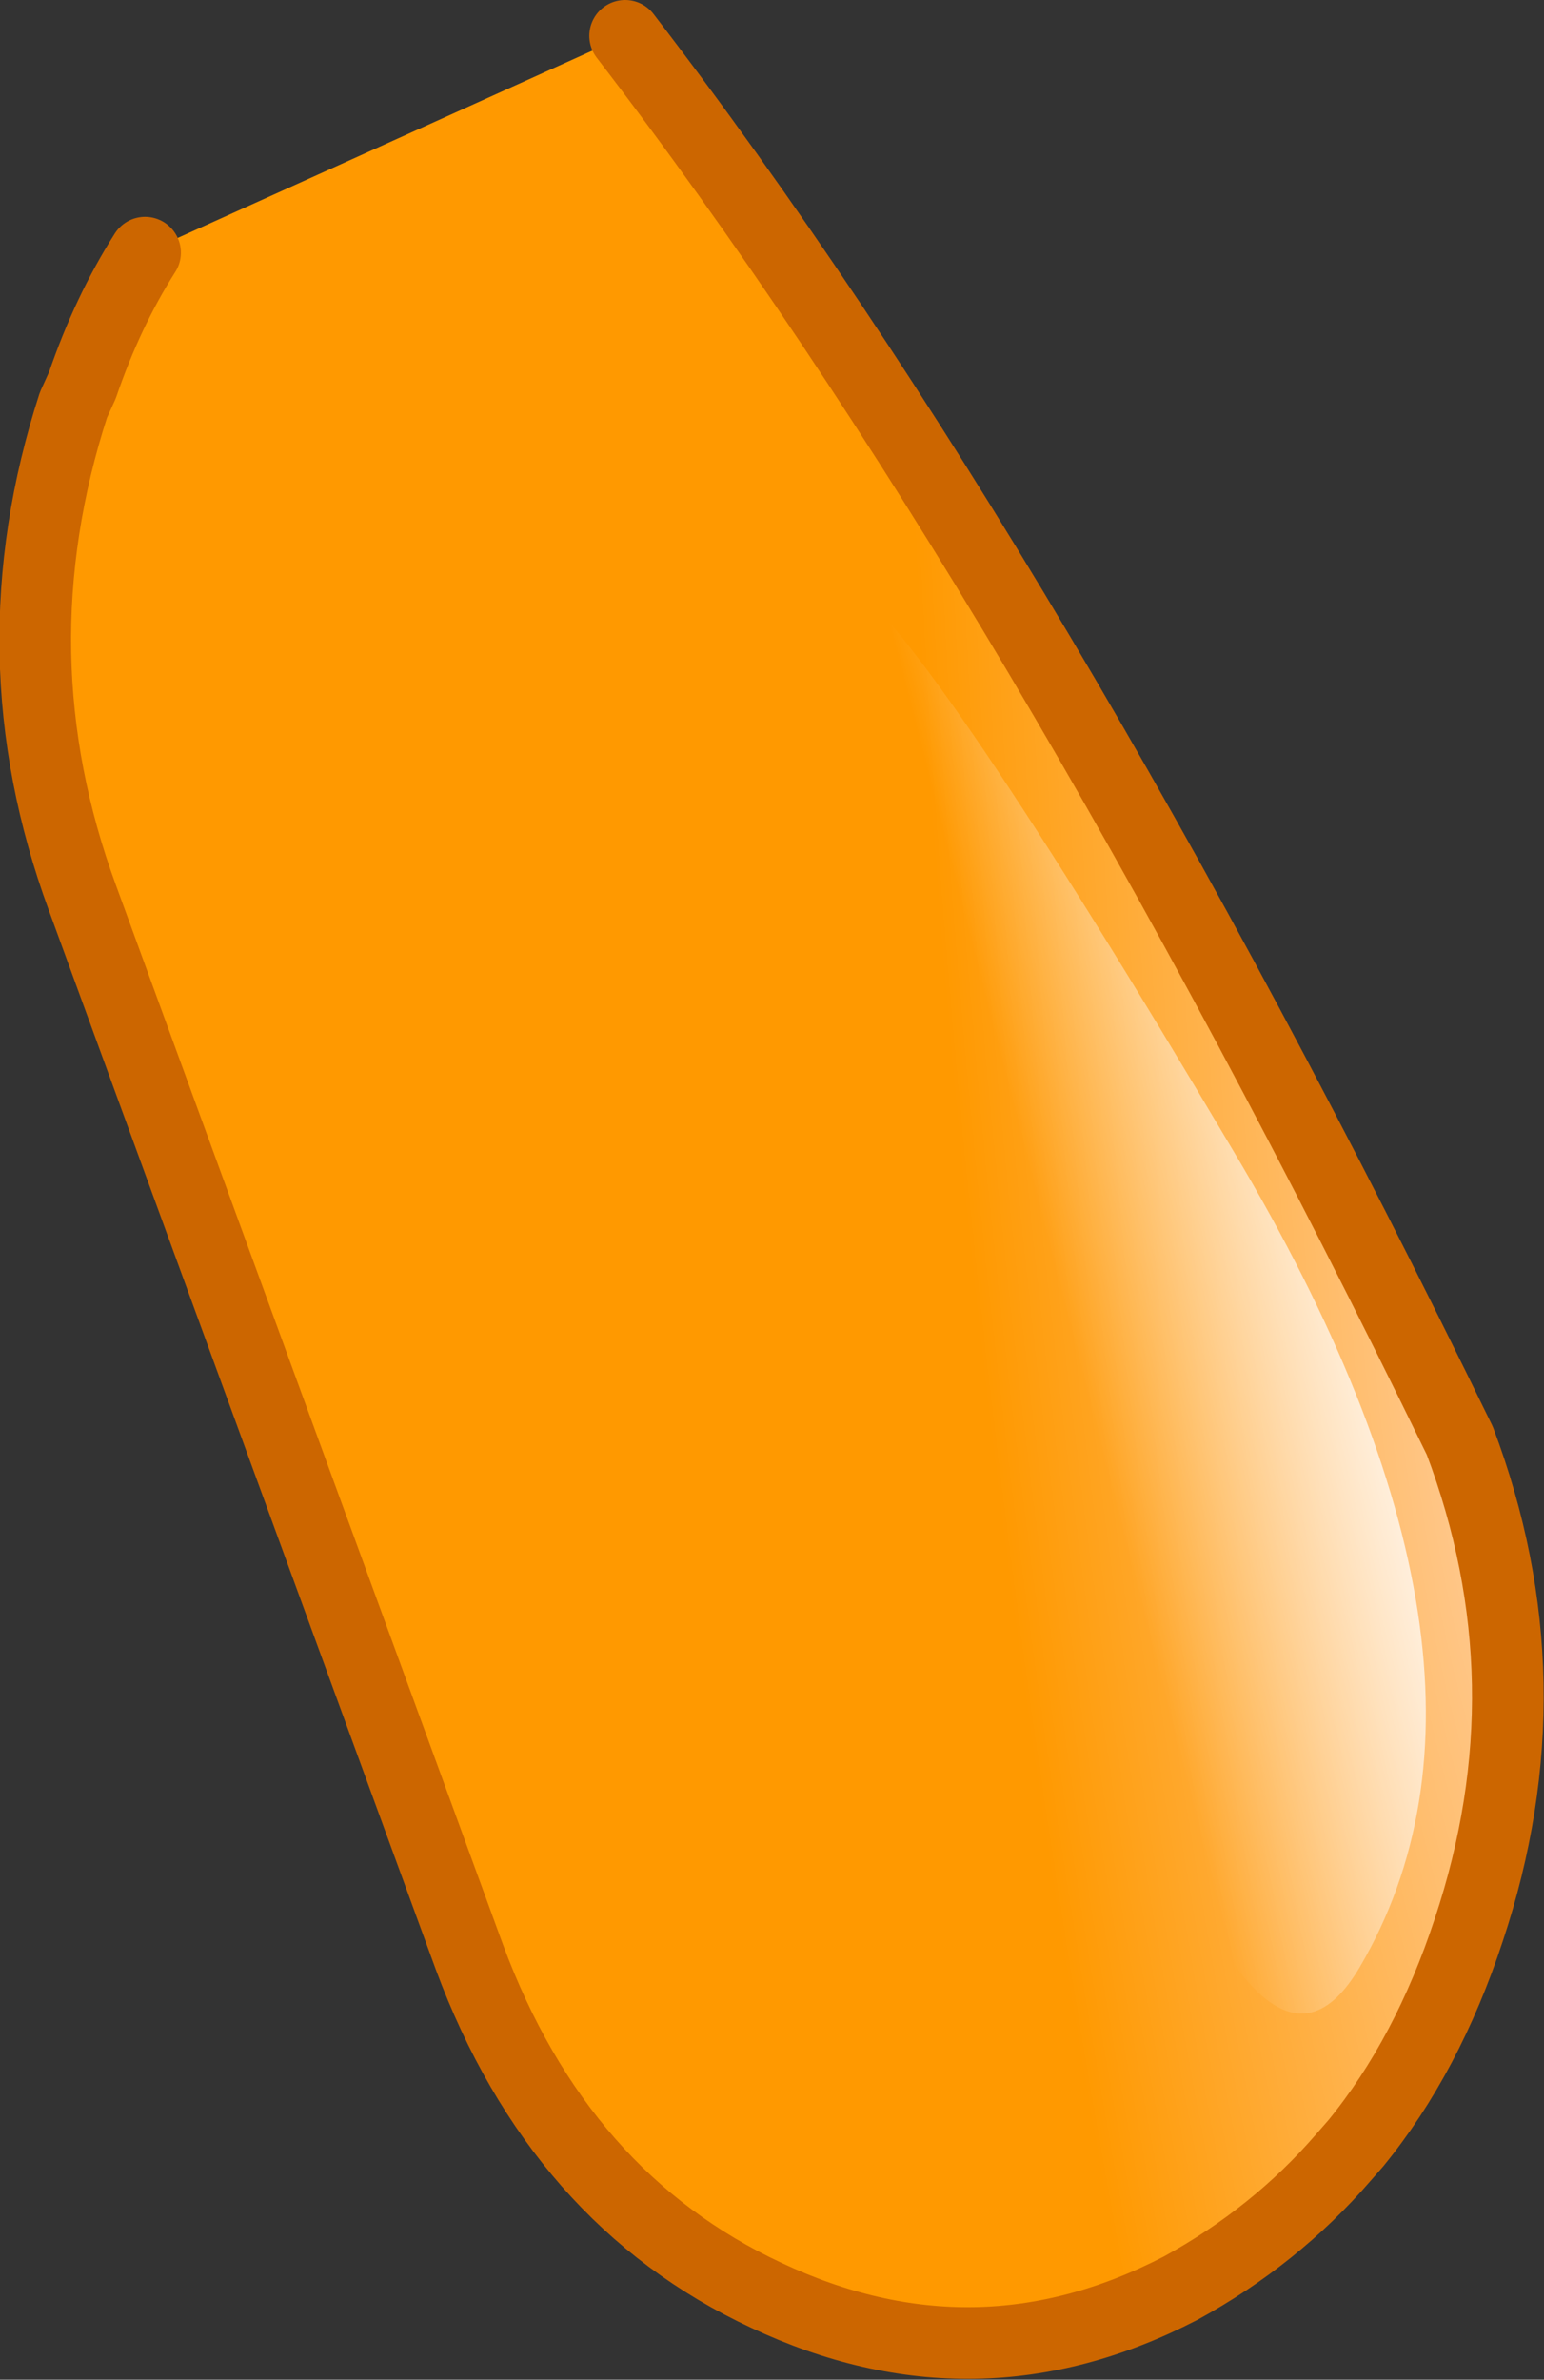
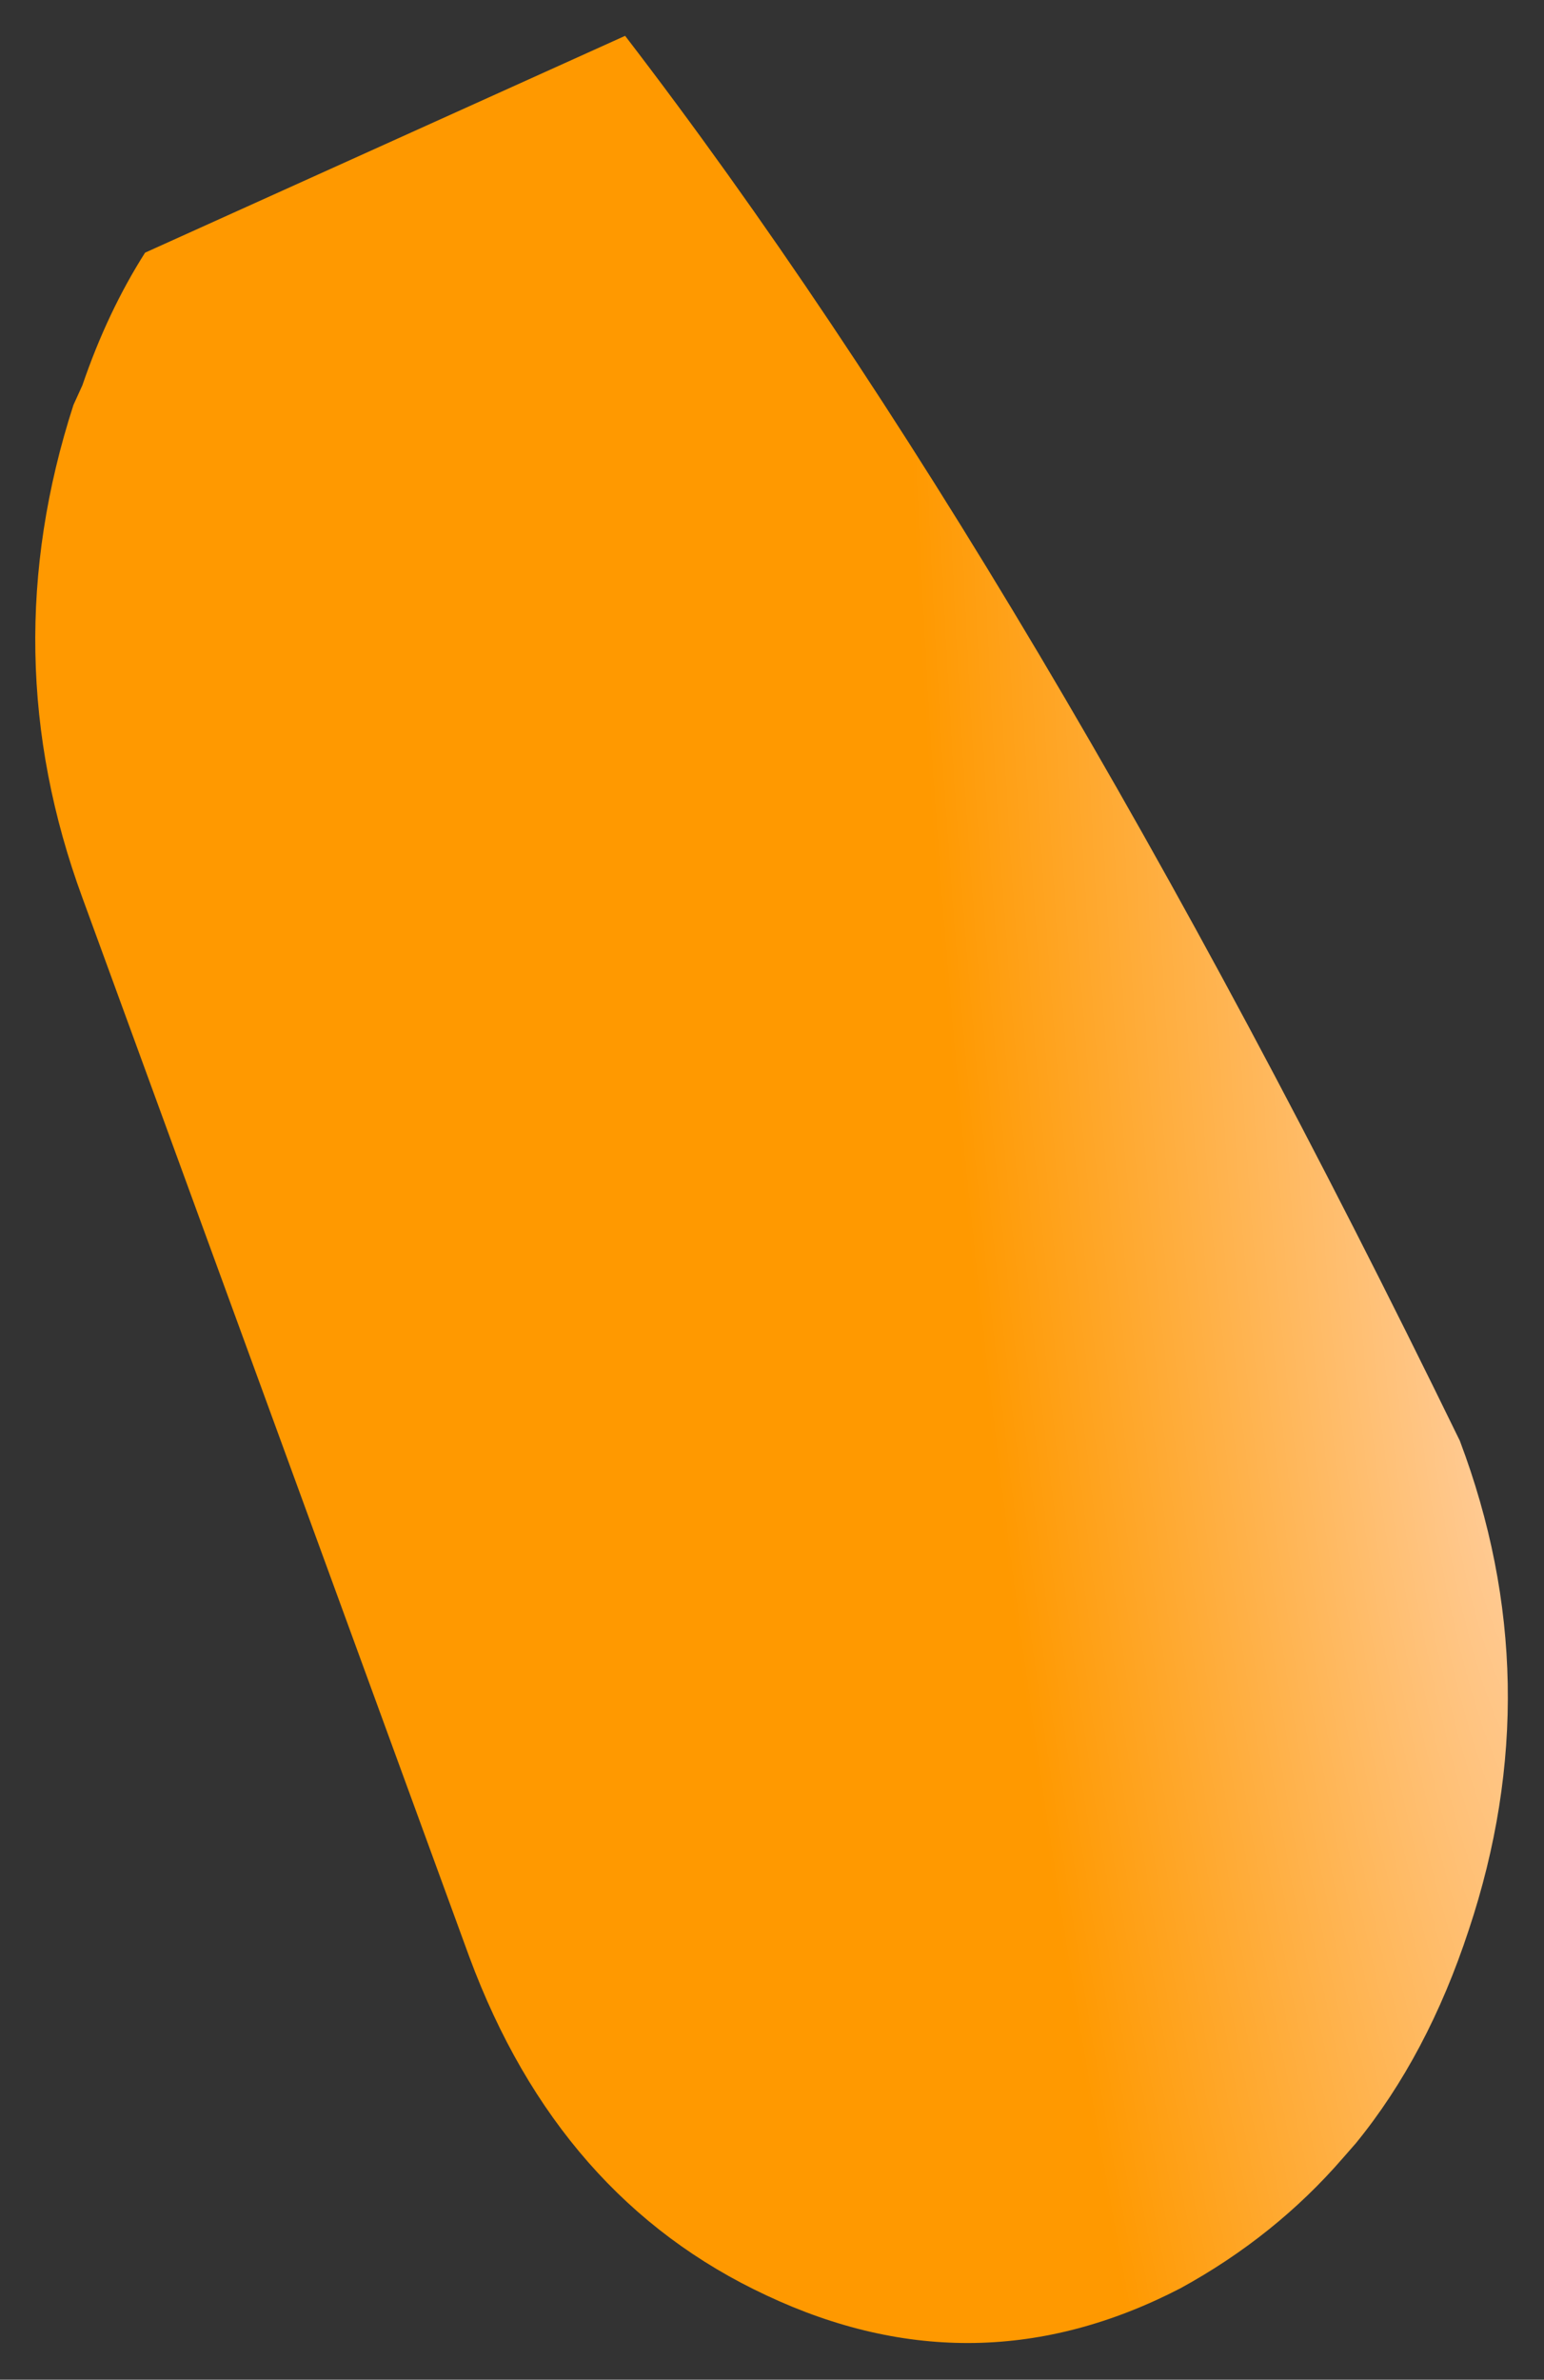
<svg xmlns="http://www.w3.org/2000/svg" height="66.4px" width="43.1px">
  <rect width="100%" height="100%" fill="#333333" stroke="none" />
  <g transform="matrix(1.0, 0.0, 0.0, 1.0, 21.55, 33.2)">
    <path d="M-17.5 -26.15 Q-18.55 -24.5 -19.25 -22.45 L-19.5 -21.9 Q-21.75 -14.95 -19.25 -8.15 L-8.45 21.4 Q-5.95 28.15 -0.15 30.85 5.7 33.6 11.4 30.65 14.05 29.2 15.95 27.0 L16.3 26.6 Q18.3 24.15 19.45 20.65 21.75 13.75 19.2 7.0 7.35 -17.3 -4.1 -32.2 L-17.5 -26.15" fill="url(#gradient0)" fill-rule="evenodd" stroke="none" />
-     <path d="M-4.1 -32.2 Q7.35 -17.3 19.2 7.0 21.75 13.75 19.45 20.65 18.3 24.15 16.3 26.6 L15.95 27.0 Q14.05 29.2 11.4 30.65 5.7 33.6 -0.15 30.85 -5.95 28.15 -8.45 21.4 L-19.25 -8.15 Q-21.75 -14.95 -19.5 -21.9 L-19.25 -22.45 Q-18.55 -24.5 -17.5 -26.15" fill="none" stroke="#cc6600" stroke-linecap="round" stroke-linejoin="round" stroke-width="2.0" />
-     <path d="M2.1 -17.0 Q11.4 30.15 16.4 21.7 21.4 13.2 12.9 -1.05 4.4 -15.4 2.1 -17.0" fill="url(#gradient1)" fill-rule="evenodd" stroke="none" />
  </g>
  <defs>
    <radialGradient cx="0" cy="0" gradientTransform="matrix(-0.017, 0.002, 0.011, 0.088, 20.25, 7.0)" gradientUnits="userSpaceOnUse" id="gradient0" r="819.2" spreadMethod="pad">
      <stop offset="0.0" stop-color="#ffcc99" />
      <stop offset="1.0" stop-color="#ff9900" />
    </radialGradient>
    <linearGradient gradientTransform="matrix(-0.006, 0.002, 0.009, 0.035, 11.9, -2.95)" gradientUnits="userSpaceOnUse" id="gradient1" spreadMethod="pad" x1="-819.2" x2="819.2">
      <stop offset="0.0" stop-color="#ffffff" />
      <stop offset="1.0" stop-color="#ffffff" stop-opacity="0.0" />
    </linearGradient>
  </defs>
</svg>